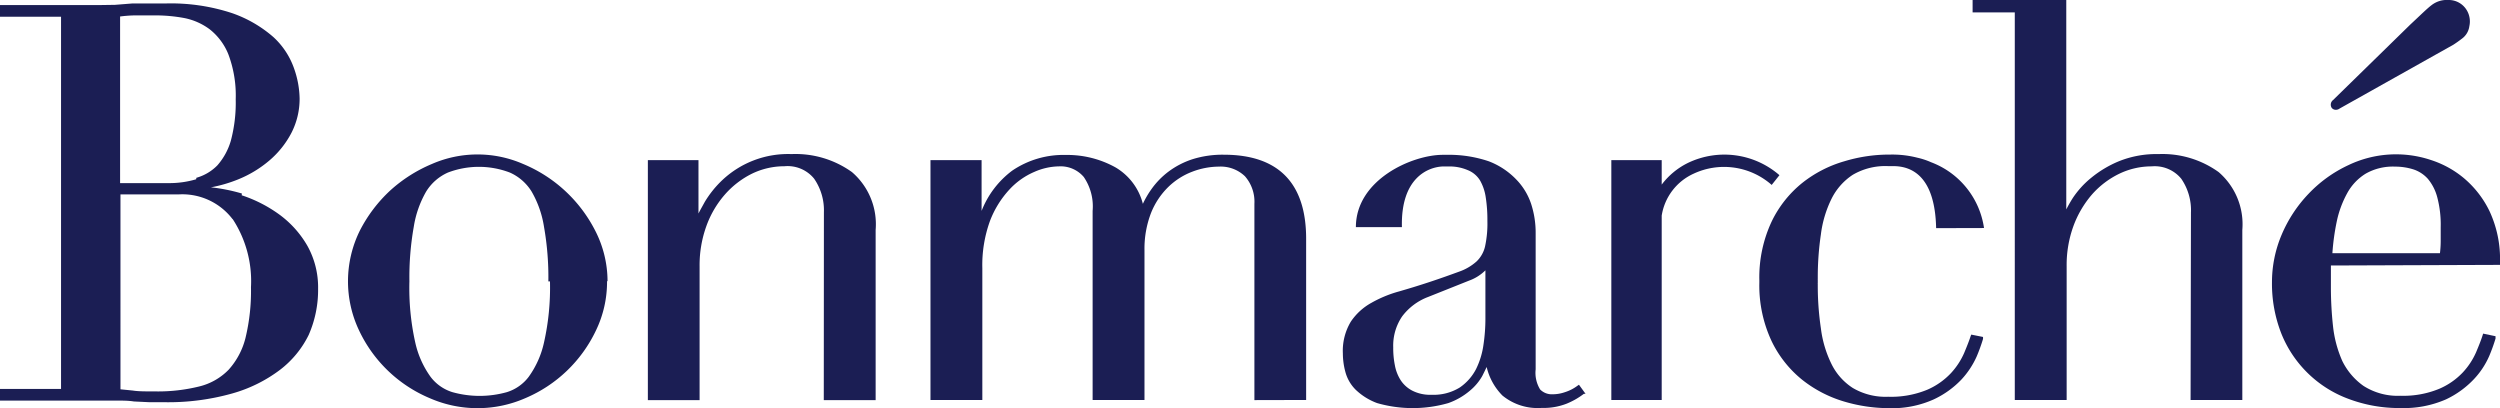
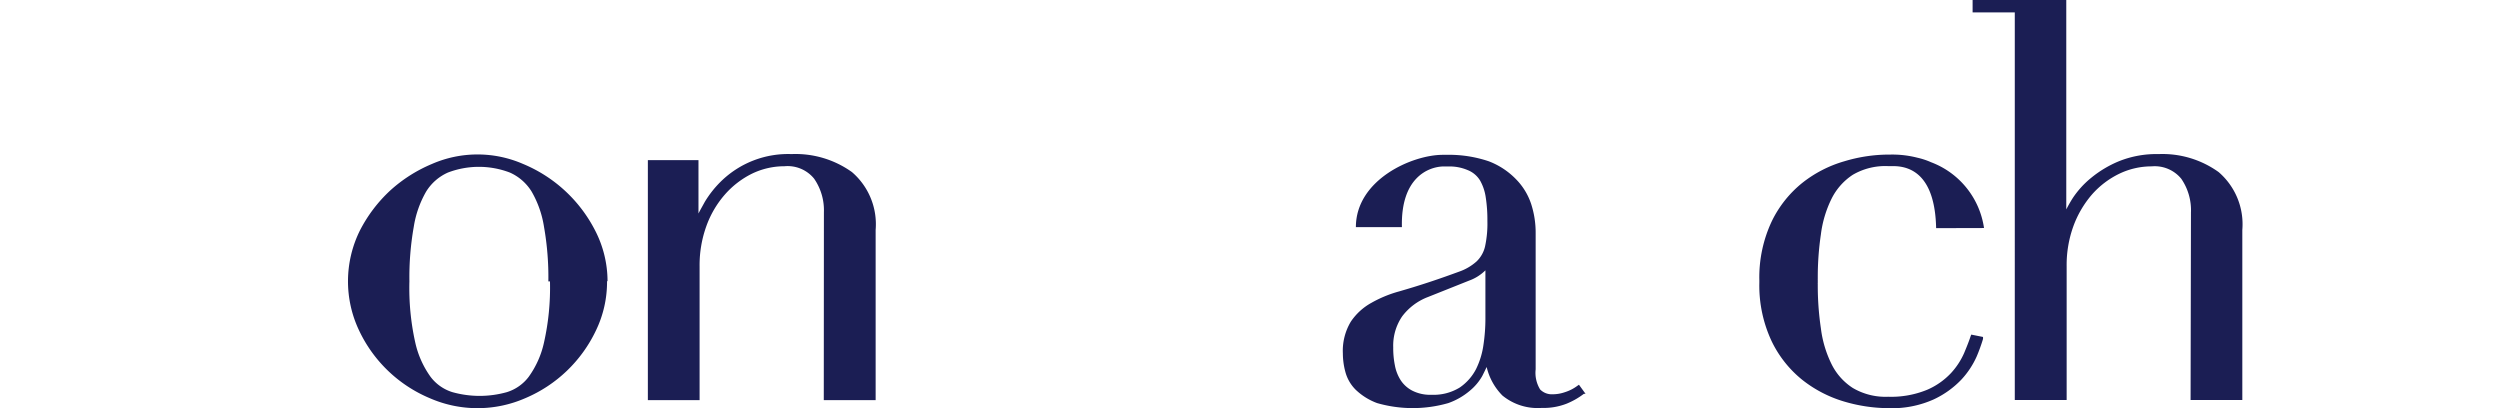
<svg xmlns="http://www.w3.org/2000/svg" width="201.51" height="32.92" viewBox="0 0 201.51 32.92">
  <defs>
    <style>.cls-1{fill:#1b1e54}</style>
  </defs>
  <title>Asset 13</title>
  <g id="Layer_2" data-name="Layer 2">
    <g id="Home_Slide" data-name="Home Slide">
      <g>
-         <path class="cls-1" d="M196.73,19.41a8.51,8.51,0,0,1-.06,1H188a18.65,18.65,0,0,1,.35-2.55,8.18,8.18,0,0,1,.84-2.28A4.21,4.21,0,0,1,190.68,14a4.42,4.42,0,0,1,2.37-.57,4.91,4.91,0,0,1,1.5.23,2.7,2.7,0,0,1,1.15.76,3.83,3.83,0,0,1,.75,1.47,8.64,8.64,0,0,1,.28,2.42Zm4.78,1.94v-.18a9.17,9.17,0,0,0-.84-4.14,8.06,8.06,0,0,0-2.07-2.67,7.94,7.94,0,0,0-2.68-1.47,8.89,8.89,0,0,0-6.65.43,10.57,10.57,0,0,0-3.2,2.31,10.92,10.92,0,0,0-2.16,3.29,9.83,9.83,0,0,0-.78,3.83,11,11,0,0,0,.76,4.15,9.3,9.3,0,0,0,5.46,5.27,11.58,11.58,0,0,0,4.14.72,8.48,8.48,0,0,0,3.67-.7,7.51,7.51,0,0,0,2.25-1.63,6.51,6.51,0,0,0,1.23-1.86,14.08,14.08,0,0,0,.51-1.41l0-.19-1-.21-.05.16c-.11.35-.29.8-.52,1.35a5.8,5.8,0,0,1-1.05,1.6,5.69,5.69,0,0,1-1.92,1.34,7.56,7.56,0,0,1-3.11.56,5.12,5.12,0,0,1-3-.8,5.33,5.33,0,0,1-1.7-2,9.36,9.36,0,0,1-.75-2.81,28.93,28.93,0,0,1-.17-3c0-.49,0-.87,0-1.16s0-.49,0-.73Z" />
        <path class="cls-1" d="M176.57,32.24h4.17V18.53a5.54,5.54,0,0,0-1.91-4.66A7.76,7.76,0,0,0,174,12.42a8.12,8.12,0,0,0-3.19.57,8.85,8.85,0,0,0-2.26,1.35A7.33,7.33,0,0,0,167.05,16c-.2.32-.36.61-.5.88V0H159V1h3.4V32.24h4.18V21.45a9.2,9.2,0,0,1,.54-3.21,8.24,8.24,0,0,1,1.49-2.55,7,7,0,0,1,2.2-1.68,6,6,0,0,1,2.62-.6,2.76,2.76,0,0,1,2.39,1,4.47,4.47,0,0,1,.78,2.72Z" />
        <path class="cls-1" d="M159.92,18.38a6.69,6.69,0,0,0-4.26-5.3,5.89,5.89,0,0,0-1.12-.37,8.11,8.11,0,0,0-2.18-.25h-.17a12.47,12.47,0,0,0-3.53.54,9.84,9.84,0,0,0-3.36,1.72,9,9,0,0,0-2.49,3.12,10.6,10.6,0,0,0-1,4.75v.19a10.56,10.56,0,0,0,1,4.74,9,9,0,0,0,2.49,3.12,10,10,0,0,0,3.36,1.73,12.82,12.82,0,0,0,3.53.53,8.23,8.23,0,0,0,3.66-.7,7.38,7.38,0,0,0,2.26-1.62,6.79,6.79,0,0,0,1.22-1.85,14.08,14.08,0,0,0,.51-1.41l0-.16-.95-.19-.05.13c-.11.34-.29.8-.52,1.35a5.85,5.85,0,0,1-1.06,1.62,5.75,5.75,0,0,1-1.93,1.35,7.64,7.64,0,0,1-3.14.56,5.19,5.19,0,0,1-2.85-.71,4.83,4.83,0,0,1-1.71-1.92,9,9,0,0,1-.86-2.89,23.45,23.45,0,0,1-.25-3.55.34.34,0,0,1,0-.1h0v-.26h0a.28.28,0,0,1,0-.09,23.59,23.59,0,0,1,.25-3.56,9,9,0,0,1,.86-2.88,4.93,4.93,0,0,1,1.71-1.93,5.19,5.19,0,0,1,2.85-.7h.41c1.47,0,3.37.78,3.46,5Z" />
-         <path class="cls-1" d="M142.81,14.9l.62-.78a6.77,6.77,0,0,0-7.35-1,5.91,5.91,0,0,0-2.14,1.76V12.91h-4.06V32.24h4.06V17.38A4.47,4.47,0,0,1,136.51,14a5.8,5.8,0,0,1,6.3.91" />
        <path class="cls-1" d="M119.73,25.74a14.19,14.19,0,0,1-.15,2,6.39,6.39,0,0,1-.6,2,4.06,4.06,0,0,1-1.31,1.49,4,4,0,0,1-2.27.59,3.17,3.17,0,0,1-1.58-.34,2.47,2.47,0,0,1-.93-.85,3.34,3.34,0,0,1-.46-1.2A7,7,0,0,1,112.3,28a4.18,4.18,0,0,1,.72-2.5,4.68,4.68,0,0,1,2.08-1.56l3.31-1.32a3.61,3.61,0,0,0,1.32-.83Zm8.07,6-.53-.73-.13.09a3.35,3.35,0,0,1-1,.51,3,3,0,0,1-1,.17,1.31,1.31,0,0,1-1-.39,2.56,2.56,0,0,1-.36-1.62v-11a7.5,7.5,0,0,0-.36-2.32,5.15,5.15,0,0,0-1.22-2A6.06,6.06,0,0,0,120,13a10,10,0,0,0-3.44-.52h-.27c-2.46,0-7,2-7,5.83H113c-.1-4,2.13-4.83,3.25-4.89h.46a3.7,3.7,0,0,1,1.59.29,2.05,2.05,0,0,1,1,.84,3.87,3.87,0,0,1,.46,1.38,11.8,11.8,0,0,1,.13,1.88,8.67,8.67,0,0,1-.19,2.06,2.43,2.43,0,0,1-.68,1.2,4.16,4.16,0,0,1-1.42.83c-.63.23-1.43.52-2.4.84s-1.64.52-2.43.75a9.74,9.74,0,0,0-2.23.92,4.76,4.76,0,0,0-1.66,1.52,4.56,4.56,0,0,0-.64,2.56,5.76,5.76,0,0,0,.2,1.48,3.17,3.17,0,0,0,.85,1.46A5,5,0,0,0,111,32.49a10.38,10.38,0,0,0,5.74,0,5.5,5.5,0,0,0,1.74-1,4.26,4.26,0,0,0,1-1.19c.14-.28.26-.52.35-.72a4.85,4.85,0,0,0,1.27,2.3,4.48,4.48,0,0,0,3.17,1,5.11,5.11,0,0,0,2-.34,6,6,0,0,0,1.4-.8Z" />
-         <path class="cls-1" d="M105.28,32.24v-13c0-4.49-2.24-6.77-6.64-6.77a8.09,8.09,0,0,0-2.51.36,6.67,6.67,0,0,0-1.94,1,6.38,6.38,0,0,0-1.36,1.39,7.49,7.49,0,0,0-.71,1.21,4.77,4.77,0,0,0-2.21-2.94,8,8,0,0,0-4-1,7.34,7.34,0,0,0-4.33,1.27A7.43,7.43,0,0,0,79.12,17V12.91H75V32.24h4.18V21.62a10.43,10.43,0,0,1,.62-3.82,7.85,7.85,0,0,1,1.56-2.52,5.86,5.86,0,0,1,2-1.42,5.1,5.1,0,0,1,2-.45,2.45,2.45,0,0,1,2,.86A4.21,4.21,0,0,1,88.07,17V32.24h4.18V20.16a8,8,0,0,1,.53-3,6.08,6.08,0,0,1,1.4-2.1,5.65,5.65,0,0,1,1.92-1.22,6.11,6.11,0,0,1,2.15-.41,2.82,2.82,0,0,1,2.1.78,3.11,3.11,0,0,1,.76,2.22V32.25Z" />
        <path class="cls-1" d="M66.4,32.25h4.18V18.53a5.54,5.54,0,0,0-1.91-4.66,7.81,7.81,0,0,0-4.87-1.45,7.73,7.73,0,0,0-5.56,2.08,8.36,8.36,0,0,0-1.43,1.77c-.19.35-.37.66-.51.94v-4.3H52.22V32.25h4.17V21.45a9.28,9.28,0,0,1,.54-3.21,7.94,7.94,0,0,1,1.49-2.55A7.09,7.09,0,0,1,60.61,14a6,6,0,0,1,2.62-.6,2.75,2.75,0,0,1,2.39,1,4.48,4.48,0,0,1,.79,2.72Z" />
        <path class="cls-1" d="M44.33,22.68a20.13,20.13,0,0,1-.48,4.92,7.44,7.44,0,0,1-1.24,2.78,3.5,3.5,0,0,1-1.76,1.23,8.14,8.14,0,0,1-4.38,0,3.5,3.5,0,0,1-1.76-1.23,7.51,7.51,0,0,1-1.24-2.78A20.13,20.13,0,0,1,33,22.68a23.32,23.32,0,0,1,.35-4.39,8.24,8.24,0,0,1,1-2.85,3.94,3.94,0,0,1,1.75-1.53,7,7,0,0,1,5,0,3.94,3.94,0,0,1,1.75,1.53,8.17,8.17,0,0,1,1,2.85,23.32,23.32,0,0,1,.35,4.39m4.77,0a8.93,8.93,0,0,0-1-4.1,11.45,11.45,0,0,0-5.82-5.37,9.19,9.19,0,0,0-7.32,0,11.74,11.74,0,0,0-3.36,2.13,11.62,11.62,0,0,0-2.46,3.24,9.22,9.22,0,0,0-.06,8.07,11,11,0,0,0,5.68,5.44,9.6,9.6,0,0,0,7.72,0,11.07,11.07,0,0,0,5.68-5.44,9,9,0,0,0,.9-4" />
-         <path class="cls-1" d="M18.75,17.65a9.13,9.13,0,0,1,1.48,5.49,16.12,16.12,0,0,1-.44,4.09,6,6,0,0,1-1.36,2.57,4.93,4.93,0,0,1-2.37,1.35,13.84,13.84,0,0,1-3.53.4c-.79,0-1.4,0-1.82-.07l-1-.1V15.67H14.4a5.09,5.09,0,0,1,4.35,2m-2.94-3.22a7.61,7.61,0,0,1-2.21.31H9.68V1.33a10.4,10.4,0,0,1,1.24-.09c.55,0,1.09,0,1.61,0a12.86,12.86,0,0,1,2.3.21,5.07,5.07,0,0,1,2.07.91,4.88,4.88,0,0,1,1.5,2A9.43,9.43,0,0,1,19,8a11.92,11.92,0,0,1-.39,3.33,5.19,5.19,0,0,1-1.09,2,3.82,3.82,0,0,1-1.69,1m3.67,1.27A13.88,13.88,0,0,0,17,15.1a11.29,11.29,0,0,0,2.17-.63,9.18,9.18,0,0,0,2.55-1.54,7.42,7.42,0,0,0,1.77-2.22,6,6,0,0,0,.66-2.78,7.62,7.62,0,0,0-.45-2.42A6.21,6.21,0,0,0,22.05,3a10.08,10.08,0,0,0-3.34-1.94A15.74,15.74,0,0,0,13.33.28c-.4,0-.84,0-1.29,0l-1.38,0L9.27.39,7.92.41H0v.94H4.92v30H0v.94H7.92l1.5,0c.48,0,.94,0,1.37.07l1.27.06c.4,0,.82,0,1.23,0a19,19,0,0,0,5.41-.7,11.57,11.57,0,0,0,3.87-1.91A7.93,7.93,0,0,0,24.88,27a9,9,0,0,0,.76-3.73,6.87,6.87,0,0,0-.86-3.45,8.16,8.16,0,0,0-2.24-2.51,10.94,10.94,0,0,0-3.06-1.57" />
-         <path class="cls-1" d="M197.35,0A2,2,0,0,0,196,.41c-.35.26-.88.79-1.72,1.57l-6.22,6.08a.47.47,0,0,0-.11.64h0a.42.42,0,0,0,.31.15h0a.5.5,0,0,0,.32-.1l9.18-5.15c.2-.13.43-.29.69-.49a1.48,1.48,0,0,0,.59-1A1.76,1.76,0,0,0,198.75.7l0,0A1.69,1.69,0,0,0,197.42,0h-.07" />
      </g>
    </g>
  </g>
</svg>